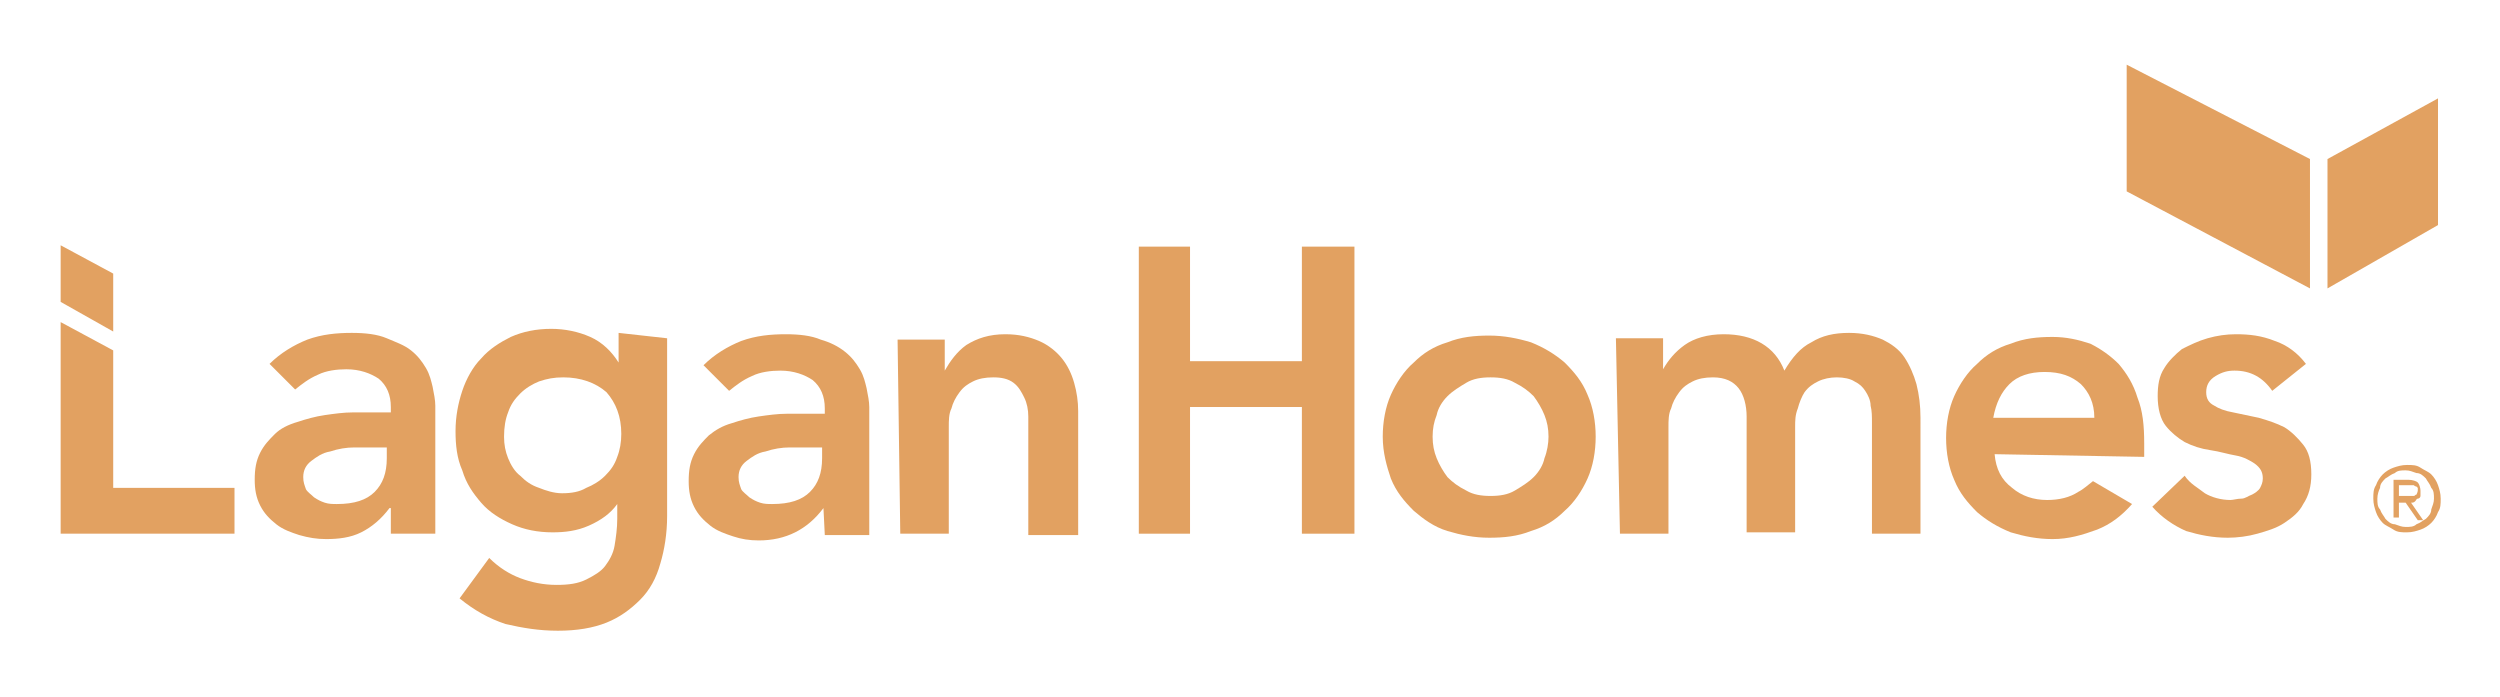
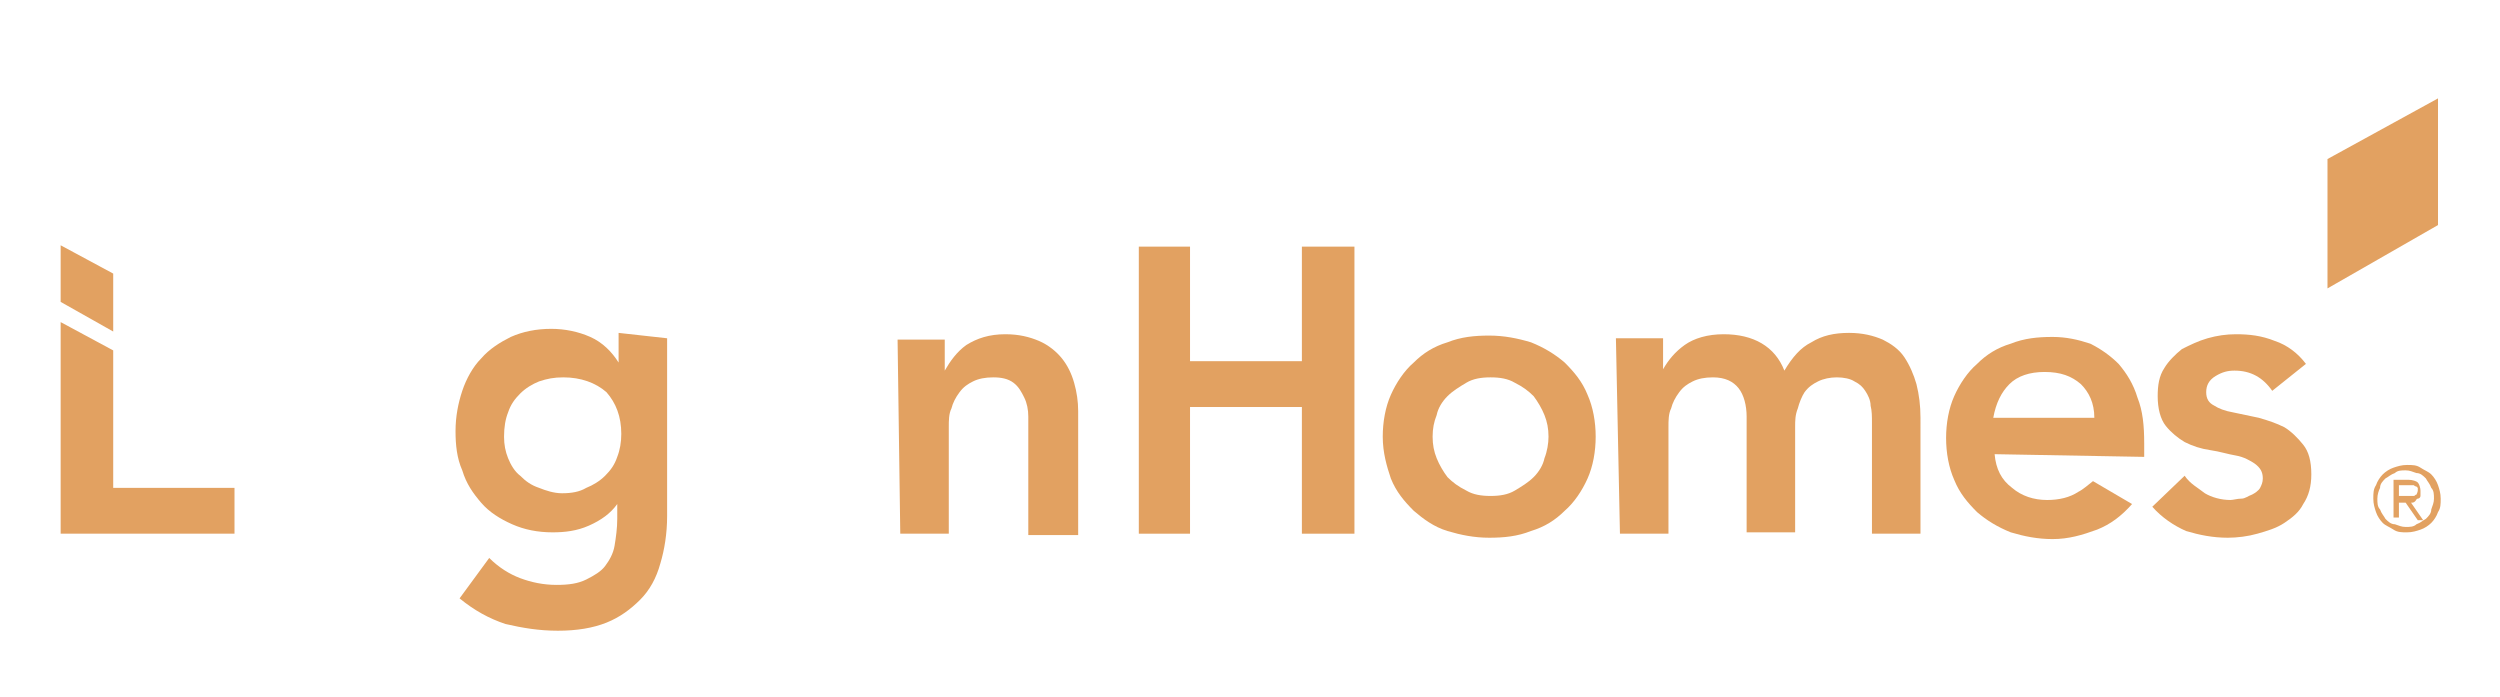
<svg xmlns="http://www.w3.org/2000/svg" version="1.1" id="Isolation_Mode" x="0px" y="0px" width="185.5px" height="51.7px" viewBox="0 0 185.5 51.7" style="enable-background:new 0 0 185.5 51.7;" xml:space="preserve">
  <style type="text/css">
	.st0{fill-rule:evenodd;clip-rule:evenodd;fill:#E2A161;enable-background:new    ;}
</style>
  <g>
    <path class="st0" d="M171.1,27c-0.6-0.8-1.4-1.4-2.3-1.7c-1-0.4-1.9-0.5-2.9-0.5c-0.7,0-1.4,0.1-2.1,0.3c-0.7,0.2-1.3,0.5-1.9,0.8   c-0.5,0.4-1,0.9-1.3,1.4c-0.4,0.6-0.5,1.3-0.5,2.1c0,0.9,0.2,1.7,0.6,2.2c0.4,0.5,0.9,0.9,1.4,1.2c0.6,0.3,1.2,0.5,1.9,0.6   s1.3,0.3,1.9,0.4c0.6,0.1,1.1,0.4,1.4,0.6c0.4,0.3,0.6,0.6,0.6,1.1c0,0.3-0.1,0.5-0.2,0.7c-0.1,0.2-0.4,0.4-0.6,0.5   c-0.3,0.1-0.5,0.3-0.8,0.3c-0.3,0-0.6,0.1-0.8,0.1c-0.7,0-1.4-0.2-1.9-0.5c-0.5-0.4-1.1-0.7-1.5-1.3l-2.4,2.3   c0.7,0.8,1.6,1.4,2.5,1.8c1,0.3,2,0.5,3.1,0.5c0.7,0,1.5-0.1,2.2-0.3c0.7-0.2,1.4-0.4,2-0.8c0.6-0.4,1.1-0.8,1.4-1.4   c0.4-0.6,0.6-1.3,0.6-2.2c0-1-0.2-1.7-0.6-2.2c-0.4-0.5-0.9-1-1.4-1.3c-0.6-0.3-1.2-0.5-1.9-0.7l-1.9-0.4c-0.6-0.1-1.1-0.3-1.4-0.5   c-0.4-0.2-0.6-0.5-0.6-1c0-0.5,0.2-0.9,0.7-1.2c0.5-0.3,0.9-0.4,1.4-0.4c1.2,0,2.1,0.5,2.8,1.5L171.1,27z" />
    <path class="st0" d="M155.4,31c0-1.1-0.4-1.9-1-2.5c-0.7-0.6-1.5-0.9-2.7-0.9c-1.1,0-2,0.3-2.6,0.9c-0.6,0.6-1,1.4-1.2,2.5   L155.4,31L155.4,31z M148,33.7c0.1,1.1,0.5,1.9,1.3,2.5c0.7,0.6,1.6,0.9,2.6,0.9c0.9,0,1.7-0.2,2.3-0.6c0.4-0.2,0.7-0.5,1.1-0.8   l2.9,1.7c-0.8,0.9-1.6,1.5-2.6,1.9c-1.1,0.4-2.1,0.7-3.3,0.7c-1.1,0-2.1-0.2-3.1-0.5c-1-0.4-1.8-0.9-2.5-1.5   c-0.7-0.7-1.3-1.4-1.7-2.4c-0.4-0.9-0.6-2-0.6-3.1c0-1.1,0.2-2.2,0.6-3.1s1-1.8,1.7-2.4c0.7-0.7,1.5-1.2,2.5-1.5   c1-0.4,2-0.5,3.1-0.5c1,0,1.9,0.2,2.8,0.5c0.8,0.4,1.5,0.9,2.1,1.5c0.6,0.7,1.1,1.5,1.4,2.5c0.4,1,0.5,2.1,0.5,3.4v1L148,33.7   L148,33.7z" />
    <path class="st0" d="M120.2,39.6h3.6v-7.9c0-0.5,0-1,0.2-1.4c0.1-0.4,0.3-0.8,0.6-1.2c0.3-0.4,0.6-0.6,1-0.8   c0.4-0.2,0.9-0.3,1.5-0.3c0.9,0,1.5,0.3,1.9,0.8c0.4,0.5,0.6,1.3,0.6,2.1v8.6h3.6v-7.8c0-0.5,0-0.9,0.2-1.4   c0.1-0.4,0.3-0.9,0.5-1.2c0.3-0.4,0.6-0.6,1-0.8s0.9-0.3,1.4-0.3c0.5,0,1,0.1,1.3,0.3c0.4,0.2,0.6,0.4,0.8,0.7s0.4,0.7,0.4,1.1   c0.1,0.4,0.1,0.8,0.1,1.3v8.2h3.6V31c0-0.9-0.1-1.7-0.3-2.5c-0.2-0.7-0.5-1.4-0.9-2c-0.4-0.6-1-1-1.6-1.3c-0.7-0.3-1.5-0.5-2.5-0.5   c-1.1,0-2,0.2-2.8,0.7c-0.8,0.4-1.4,1.1-2,2.1c-0.7-1.8-2.3-2.7-4.5-2.7c-1.2,0-2.2,0.3-2.9,0.8s-1.2,1.1-1.6,1.8h0v-2.3h-3.5   L120.2,39.6L120.2,39.6z" />
    <path class="st0" d="M106.3,32.4c0,0.6,0.1,1.1,0.3,1.6c0.2,0.5,0.5,1,0.8,1.4c0.4,0.4,0.8,0.7,1.4,1c0.5,0.3,1.1,0.4,1.8,0.4   c0.7,0,1.3-0.1,1.8-0.4c0.5-0.3,1-0.6,1.4-1c0.4-0.4,0.7-0.9,0.8-1.4c0.2-0.5,0.3-1.1,0.3-1.6c0-0.6-0.1-1.1-0.3-1.6   c-0.2-0.5-0.5-1-0.8-1.4c-0.4-0.4-0.8-0.7-1.4-1c-0.5-0.3-1.1-0.4-1.8-0.4c-0.7,0-1.3,0.1-1.8,0.4c-0.5,0.3-1,0.6-1.4,1   c-0.4,0.4-0.7,0.9-0.8,1.4C106.4,31.3,106.3,31.8,106.3,32.4 M102.6,32.4c0-1.1,0.2-2.2,0.6-3.1c0.4-0.9,1-1.8,1.7-2.4   c0.7-0.7,1.5-1.2,2.5-1.5c1-0.4,2-0.5,3.1-0.5c1.1,0,2.1,0.2,3.1,0.5c1,0.4,1.8,0.9,2.5,1.5c0.7,0.7,1.3,1.4,1.7,2.4   c0.4,0.9,0.6,2,0.6,3.1c0,1.1-0.2,2.2-0.6,3.1s-1,1.8-1.7,2.4c-0.7,0.7-1.5,1.2-2.5,1.5c-1,0.4-2,0.5-3.1,0.5   c-1.1,0-2.1-0.2-3.1-0.5s-1.8-0.9-2.5-1.5c-0.7-0.7-1.3-1.4-1.7-2.4C102.9,34.6,102.6,33.6,102.6,32.4z" />
    <polygon class="st0" points="84.5,18.3 88.3,18.3 88.3,26.8 96.6,26.8 96.6,18.3 100.5,18.3 100.5,39.6 96.6,39.6 96.6,30.2    88.3,30.2 88.3,39.6 84.5,39.6  " />
    <path class="st0" d="M66.8,39.6h3.6v-7.9c0-0.5,0-1,0.2-1.4c0.1-0.4,0.3-0.8,0.6-1.2c0.3-0.4,0.6-0.6,1-0.8   c0.4-0.2,0.9-0.3,1.5-0.3c0.6,0,1.1,0.1,1.5,0.4c0.4,0.3,0.6,0.7,0.8,1.1c0.2,0.4,0.3,0.9,0.3,1.4c0,0.5,0,1,0,1.4v7.4H80v-9.2   c0-0.7-0.1-1.4-0.3-2.1c-0.2-0.7-0.5-1.3-0.9-1.8s-1-1-1.7-1.3c-0.7-0.3-1.5-0.5-2.5-0.5c-1.2,0-2.1,0.3-2.9,0.8   c-0.7,0.5-1.2,1.2-1.6,1.9h0v-2.3h-3.5L66.8,39.6L66.8,39.6z" />
-     <path class="st0" d="M61,33.2h-0.7c-0.5,0-1.1,0-1.7,0c-0.6,0-1.2,0.1-1.8,0.3c-0.6,0.1-1,0.4-1.4,0.7c-0.4,0.3-0.6,0.7-0.6,1.2   c0,0.4,0.1,0.6,0.2,0.9c0.1,0.2,0.4,0.4,0.6,0.6c0.3,0.2,0.5,0.3,0.8,0.4c0.3,0.1,0.6,0.1,0.9,0.1c1.3,0,2.2-0.3,2.8-0.9   c0.6-0.6,0.9-1.4,0.9-2.5L61,33.2L61,33.2z M61.1,37.7L61.1,37.7c-0.6,0.8-1.3,1.4-2.1,1.8c-0.8,0.4-1.7,0.6-2.7,0.6   c-0.7,0-1.3-0.1-1.9-0.3s-1.2-0.4-1.7-0.8c-0.5-0.4-0.9-0.8-1.2-1.4s-0.4-1.2-0.4-1.9c0-0.8,0.1-1.4,0.4-2c0.3-0.6,0.7-1,1.1-1.4   c0.5-0.4,1-0.7,1.7-0.9c0.6-0.2,1.3-0.4,2-0.5c0.7-0.1,1.4-0.2,2.1-0.2l1.9,0h0.9v-0.4c0-0.9-0.3-1.6-0.9-2.1   c-0.6-0.4-1.4-0.7-2.4-0.7c-0.7,0-1.5,0.1-2.1,0.4c-0.7,0.3-1.2,0.7-1.7,1.1l-1.9-1.9c0.8-0.8,1.8-1.4,2.8-1.8   c1.1-0.4,2.2-0.5,3.3-0.5c1,0,1.9,0.1,2.6,0.4c0.7,0.2,1.3,0.5,1.8,0.9c0.5,0.4,0.8,0.8,1.1,1.3c0.3,0.5,0.4,1,0.5,1.4   c0.1,0.5,0.2,1,0.2,1.4l0,1.2v8.3h-3.3L61.1,37.7L61.1,37.7z" />
    <path class="st0" d="M41.8,28c-0.7,0-1.2,0.1-1.8,0.3c-0.5,0.2-1,0.5-1.4,0.9c-0.4,0.4-0.7,0.8-0.9,1.4c-0.2,0.5-0.3,1.1-0.3,1.8   c0,0.6,0.1,1.1,0.3,1.6c0.2,0.5,0.5,1,0.9,1.3c0.4,0.4,0.8,0.7,1.4,0.9c0.5,0.2,1.1,0.4,1.7,0.4c0.7,0,1.3-0.1,1.8-0.4   c0.5-0.2,1-0.5,1.4-0.9c0.4-0.4,0.7-0.8,0.9-1.4c0.2-0.5,0.3-1.1,0.3-1.7c0-1.3-0.4-2.3-1.1-3.1C44.2,28.4,43.1,28,41.8,28    M49.5,25.1v13.2c0,1.3-0.2,2.5-0.5,3.5c-0.3,1.1-0.8,2-1.5,2.7c-0.7,0.7-1.5,1.3-2.5,1.7c-1,0.4-2.2,0.6-3.6,0.6   c-1.4,0-2.6-0.2-3.9-0.5c-1.2-0.4-2.3-1-3.4-1.9l2.2-3c0.7,0.7,1.5,1.2,2.3,1.5s1.7,0.5,2.7,0.5c0.9,0,1.6-0.1,2.2-0.4   c0.6-0.3,1.1-0.6,1.4-1s0.6-0.9,0.7-1.5c0.1-0.6,0.2-1.3,0.2-2v-1.1h0c-0.5,0.7-1.2,1.2-2.1,1.6c-0.9,0.4-1.8,0.5-2.7,0.5   c-1.1,0-2.1-0.2-3-0.6c-0.9-0.4-1.7-0.9-2.3-1.6c-0.6-0.7-1.1-1.4-1.4-2.4c-0.4-0.9-0.5-1.9-0.5-2.9c0-1.1,0.2-2.1,0.5-3   c0.3-0.9,0.8-1.8,1.4-2.4c0.6-0.7,1.4-1.2,2.2-1.6c0.9-0.4,1.9-0.6,3-0.6c1,0,2,0.2,2.9,0.6c0.9,0.4,1.6,1.1,2.1,1.9h0v-2.2   L49.5,25.1L49.5,25.1z" />
-     <path class="st0" d="M28.7,33.2H28c-0.5,0-1.1,0-1.7,0c-0.6,0-1.2,0.1-1.8,0.3c-0.6,0.1-1,0.4-1.4,0.7c-0.4,0.3-0.6,0.7-0.6,1.2   c0,0.4,0.1,0.6,0.2,0.9c0.1,0.2,0.4,0.4,0.6,0.6c0.3,0.2,0.5,0.3,0.8,0.4c0.3,0.1,0.6,0.1,0.9,0.1c1.3,0,2.2-0.3,2.8-0.9   c0.6-0.6,0.9-1.4,0.9-2.5L28.7,33.2L28.7,33.2z M28.9,37.7L28.9,37.7c-0.6,0.8-1.3,1.4-2.1,1.8C26,39.9,25.1,40,24.2,40   c-0.7,0-1.3-0.1-2-0.3c-0.6-0.2-1.2-0.4-1.7-0.8c-0.5-0.4-0.9-0.8-1.2-1.4s-0.4-1.2-0.4-1.9c0-0.8,0.1-1.4,0.4-2   c0.3-0.6,0.7-1,1.1-1.4s1-0.7,1.7-0.9c0.6-0.2,1.3-0.4,2-0.5c0.7-0.1,1.4-0.2,2.1-0.2l1.9,0H29v-0.4c0-0.9-0.3-1.6-0.9-2.1   c-0.6-0.4-1.4-0.7-2.4-0.7c-0.7,0-1.5,0.1-2.1,0.4c-0.7,0.3-1.2,0.7-1.7,1.1l-1.9-1.9c0.8-0.8,1.8-1.4,2.8-1.8   c1.1-0.4,2.2-0.5,3.3-0.5c1,0,1.9,0.1,2.6,0.4s1.3,0.5,1.8,0.9c0.5,0.4,0.8,0.8,1.1,1.3c0.3,0.5,0.4,1,0.5,1.4   c0.1,0.5,0.2,1,0.2,1.4l0,1.2v8.3h-3.3V37.7z" />
    <polygon class="st0" points="8.4,26 4.5,23.9 4.5,39.6 17.4,39.6 17.4,36.2 8.4,36.2  " />
-     <polygon class="st0" points="171.4,11.8 157.8,4.8 157.8,14.2 171.4,21.4  " />
    <polygon class="st0" points="180.9,16.7 180.9,7.3 172.7,11.8 172.7,21.4  " />
    <path class="st0" d="M176.4,37c0,0.3,0,0.6,0.2,0.8c0.1,0.3,0.3,0.5,0.4,0.7c0.2,0.2,0.4,0.4,0.7,0.4c0.3,0.1,0.5,0.2,0.8,0.2   s0.6,0,0.8-0.2c0.3-0.1,0.5-0.3,0.7-0.4c0.2-0.2,0.4-0.4,0.4-0.7c0.1-0.3,0.2-0.5,0.2-0.8c0-0.3,0-0.6-0.2-0.8   c-0.1-0.3-0.3-0.5-0.4-0.7c-0.2-0.2-0.4-0.4-0.7-0.4c-0.3-0.1-0.5-0.2-0.8-0.2s-0.6,0-0.8,0.2c-0.3,0.1-0.5,0.3-0.7,0.4   c-0.2,0.2-0.4,0.4-0.4,0.7C176.5,36.4,176.4,36.7,176.4,37 M176.1,37c0-0.4,0-0.7,0.2-1c0.1-0.3,0.3-0.6,0.5-0.8   c0.2-0.2,0.5-0.4,0.8-0.5s0.6-0.2,1-0.2c0.4,0,0.7,0,1,0.2s0.6,0.3,0.8,0.5c0.2,0.2,0.4,0.5,0.5,0.8s0.2,0.6,0.2,1   c0,0.4,0,0.7-0.2,1c-0.1,0.3-0.3,0.6-0.5,0.8c-0.2,0.2-0.5,0.4-0.8,0.5s-0.6,0.2-1,0.2s-0.7,0-1-0.2s-0.6-0.3-0.8-0.5   c-0.2-0.2-0.4-0.5-0.5-0.8S176.1,37.4,176.1,37z M178,36.8h0.5c0.1,0,0.2,0,0.3,0c0.1,0,0.2,0,0.3,0c0.1,0,0.1-0.1,0.2-0.1   c0,0,0.1-0.2,0.1-0.3c0-0.1,0-0.2,0-0.2s-0.1-0.1-0.1-0.1c0,0-0.1,0-0.2-0.1c-0.1,0-0.2,0-0.2,0H178L178,36.8z M178,38.4h-0.4v-2.8   h1.1c0.3,0,0.6,0.1,0.7,0.2c0.1,0.1,0.2,0.4,0.2,0.6c0,0.1,0,0.3,0,0.4c0,0.1-0.1,0.2-0.2,0.2s-0.1,0.1-0.2,0.2s-0.2,0.1-0.3,0.1   l0.9,1.3h-0.4l-0.9-1.3H178L178,38.4z" />
    <polygon class="st0" points="8.4,20.3 4.5,18.2 4.5,22.4 8.4,24.6  " />
  </g>
</svg>